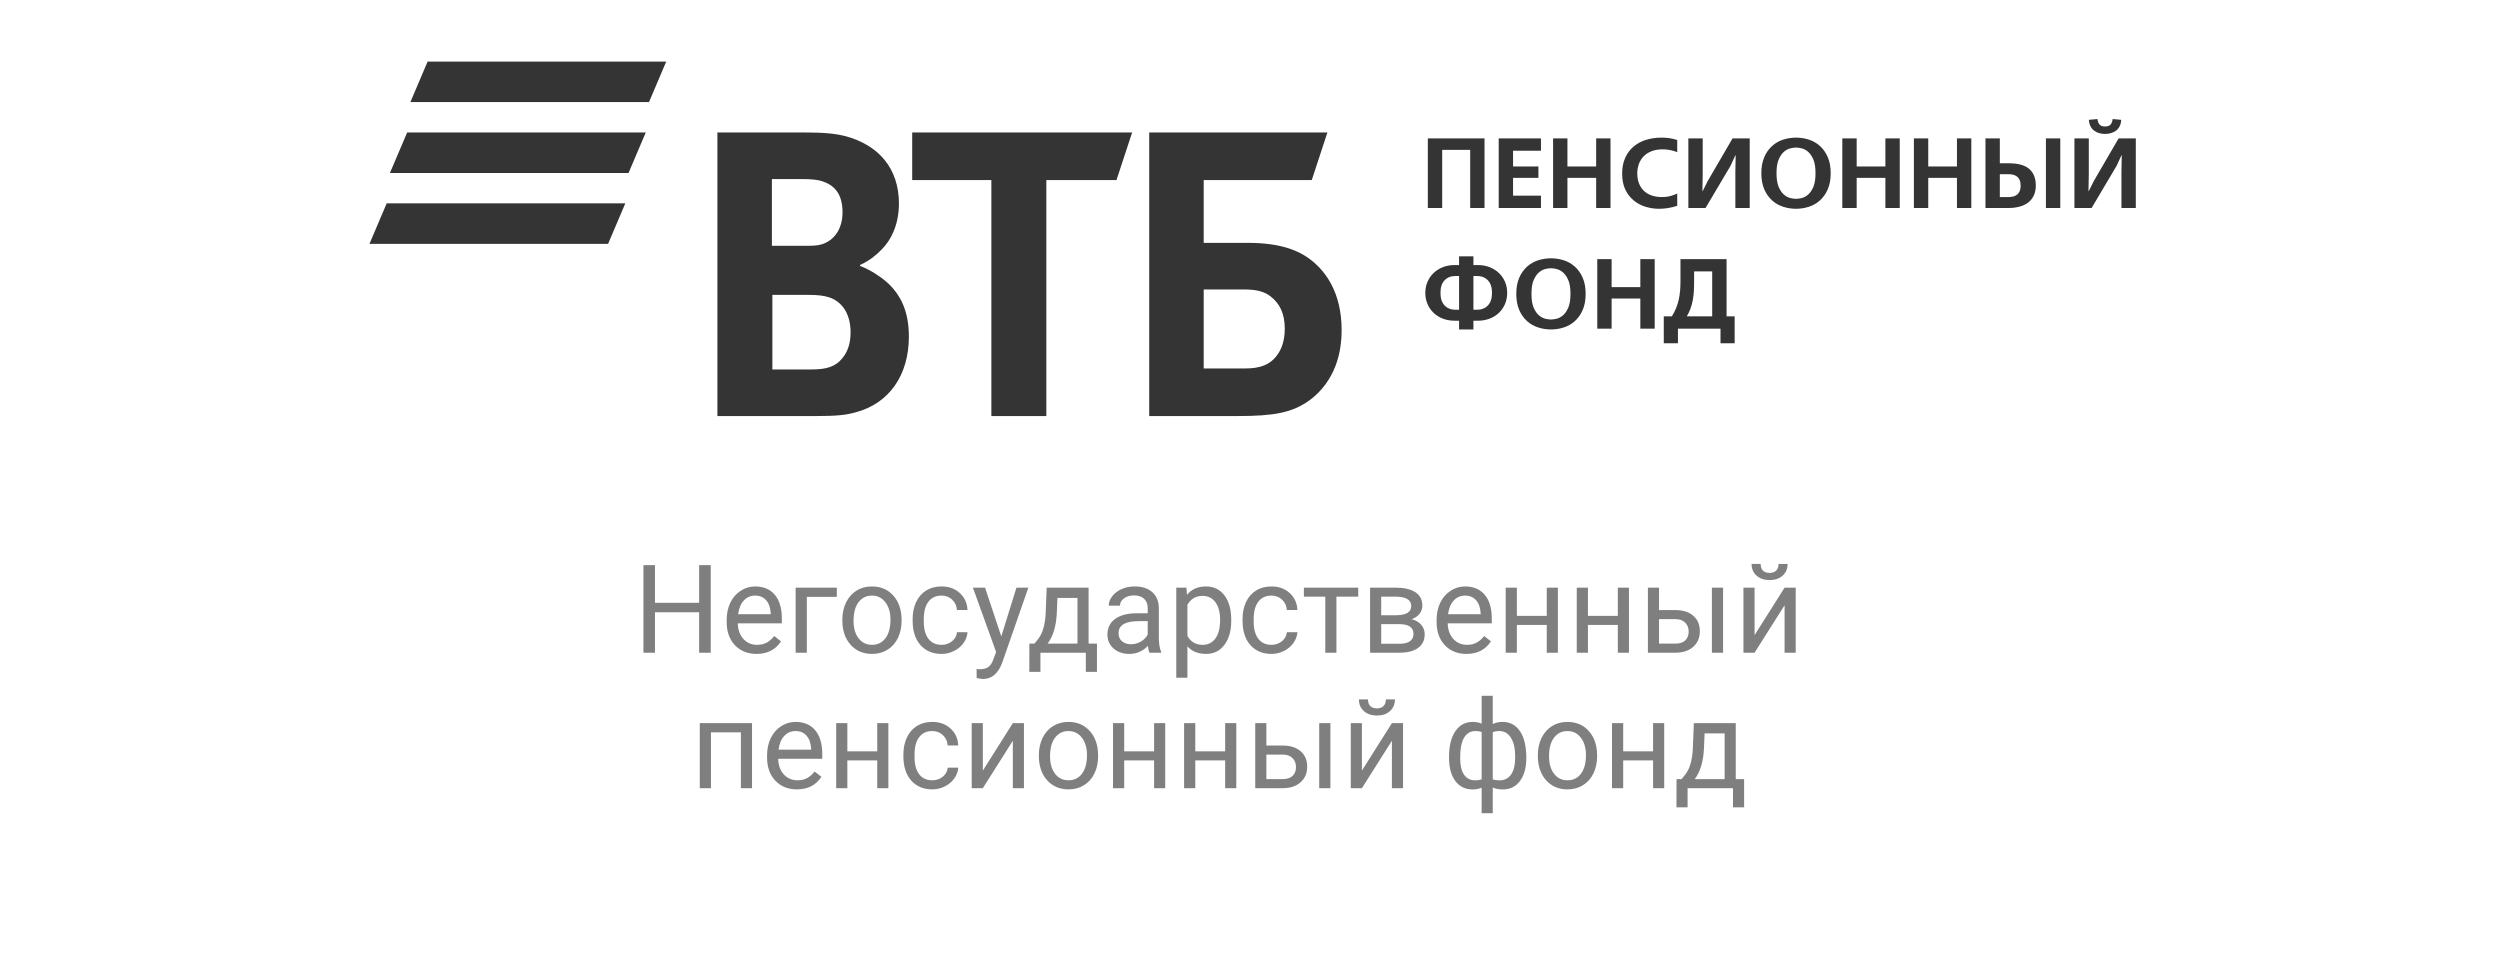
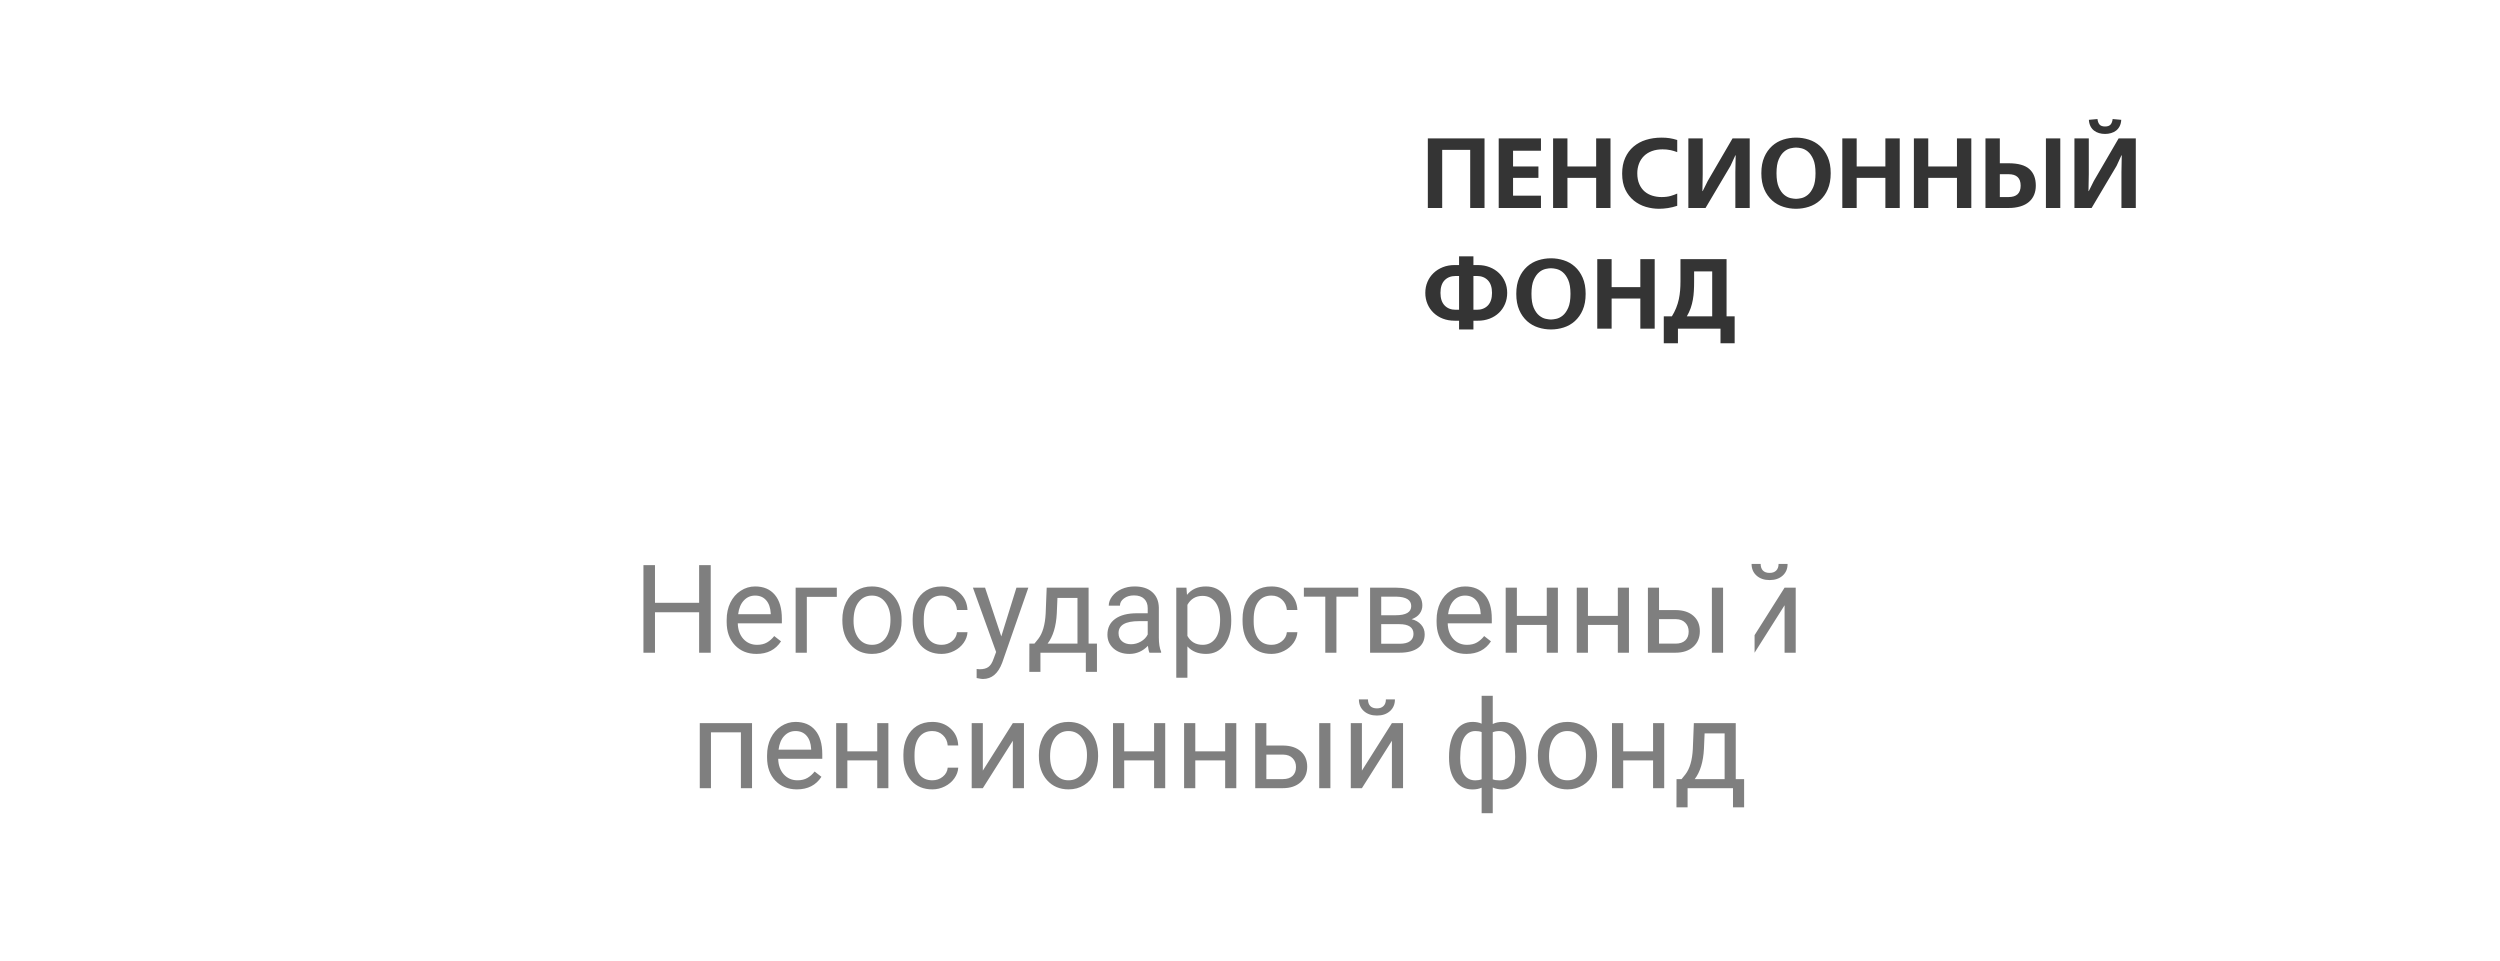
<svg xmlns="http://www.w3.org/2000/svg" width="203" height="78" viewBox="0 0 203 78" fill="none">
  <path fill-rule="evenodd" clip-rule="evenodd" d="M120.544 11.239V16.888H119.38V12.167H117.106V16.888H115.94V11.239H120.544ZM125.126 11.239V12.24H122.86V13.515H124.92V14.443H122.86V15.887H125.126V16.888H121.695V11.239H125.126ZM127.276 11.239V13.515H129.608V11.239H130.773V16.888H129.608V14.443H127.276V16.887H126.111V11.239H127.276ZM134.706 16.953C134.35 16.953 133.994 16.9 133.638 16.796C133.288 16.693 132.962 16.523 132.678 16.295C132.384 16.055 132.147 15.753 131.984 15.412C131.807 15.051 131.718 14.612 131.718 14.096C131.718 13.612 131.8 13.187 131.964 12.821C132.128 12.455 132.353 12.15 132.641 11.905C132.937 11.656 133.282 11.469 133.654 11.357C134.044 11.236 134.465 11.175 134.918 11.175C135.149 11.175 135.364 11.189 135.563 11.219C135.763 11.249 135.972 11.299 136.191 11.368V12.353C136.016 12.287 135.836 12.233 135.654 12.192C135.439 12.146 135.22 12.125 135 12.127C134.678 12.127 134.389 12.175 134.135 12.268C133.88 12.363 133.666 12.495 133.49 12.668C133.315 12.84 133.181 13.045 133.088 13.285C132.992 13.539 132.945 13.809 132.948 14.08C132.948 14.419 133.004 14.71 133.113 14.955C133.222 15.2 133.367 15.399 133.548 15.553C133.729 15.706 133.938 15.819 134.176 15.892C134.414 15.964 134.661 16.001 134.919 16.001C135.215 16.001 135.465 15.969 135.67 15.908C135.875 15.846 136.049 15.783 136.191 15.717V16.711C135.942 16.795 135.687 16.857 135.427 16.897C135.176 16.934 134.935 16.953 134.706 16.953ZM138.26 11.239V14.145L138.235 15.516H138.26L138.67 14.693L140.682 11.239H142.077V16.888H140.911V13.975L140.936 12.611H140.911L140.518 13.466L138.49 16.888H137.094V11.239H138.26ZM145.836 11.175C146.192 11.175 146.539 11.228 146.875 11.336C147.212 11.444 147.511 11.614 147.774 11.849C148.037 12.083 148.248 12.383 148.41 12.749C148.572 13.114 148.653 13.553 148.653 14.064C148.653 14.575 148.572 15.013 148.41 15.38C148.266 15.721 148.049 16.028 147.774 16.279C147.515 16.511 147.208 16.686 146.875 16.791C146.54 16.899 146.19 16.953 145.837 16.953C145.485 16.953 145.134 16.899 144.798 16.791C144.465 16.686 144.159 16.511 143.899 16.279C143.624 16.028 143.407 15.721 143.263 15.38C143.102 15.013 143.021 14.575 143.021 14.064C143.021 13.553 143.102 13.114 143.264 12.749C143.408 12.407 143.625 12.1 143.9 11.849C144.159 11.617 144.465 11.442 144.798 11.336C145.134 11.229 145.484 11.175 145.836 11.175ZM145.836 11.982C145.728 11.982 145.584 12.001 145.405 12.039C145.211 12.084 145.031 12.176 144.88 12.305C144.708 12.445 144.561 12.653 144.437 12.93C144.314 13.207 144.252 13.585 144.252 14.064C144.252 14.543 144.314 14.92 144.437 15.197C144.561 15.475 144.708 15.683 144.88 15.823C145.053 15.964 145.228 16.051 145.405 16.09C145.584 16.127 145.728 16.146 145.836 16.146C145.946 16.146 146.09 16.127 146.268 16.09C146.445 16.051 146.621 15.963 146.793 15.823C146.965 15.683 147.113 15.475 147.236 15.197C147.359 14.92 147.42 14.543 147.42 14.064C147.42 13.585 147.359 13.207 147.236 12.93C147.113 12.653 146.965 12.445 146.793 12.305C146.642 12.176 146.462 12.084 146.268 12.039C146.126 12.005 145.982 11.986 145.836 11.982ZM150.762 11.239V13.515H153.093V11.239H154.259V16.888H153.093V14.443H150.762V16.887H149.596V11.239H150.762ZM156.574 11.239V13.515H158.905V11.239H160.071V16.888H158.905V14.443H156.574V16.887H155.408V11.239H156.574ZM161.22 11.239H162.386V13.257H163.091C163.869 13.257 164.433 13.413 164.783 13.725C165.133 14.037 165.308 14.486 165.308 15.073C165.308 15.346 165.261 15.595 165.168 15.819C165.076 16.042 164.937 16.233 164.754 16.392C164.571 16.55 164.34 16.674 164.06 16.759C163.746 16.85 163.419 16.894 163.091 16.888H161.22V11.239ZM164.077 15.073C164.077 14.454 163.749 14.145 163.091 14.145H162.386V16.001H163.091C163.749 16.001 164.077 15.691 164.077 15.073ZM166.129 11.239H167.295V16.888H166.129V11.239ZM169.61 11.239V14.145L169.585 15.516H169.61L170.02 14.693L172.031 11.239H173.427V16.888H172.261V13.975L172.286 12.611H172.261L171.868 13.466L169.839 16.888H168.444V11.239H169.61ZM170.931 10.876C170.756 10.876 170.592 10.854 170.439 10.807C170.292 10.765 170.154 10.695 170.033 10.602C169.911 10.506 169.813 10.385 169.745 10.247C169.667 10.085 169.624 9.909 169.618 9.73L170.316 9.666C170.337 9.86 170.394 10.009 170.483 10.113C170.574 10.218 170.723 10.271 170.931 10.271C171.139 10.271 171.288 10.218 171.379 10.113C171.469 10.009 171.525 9.86 171.546 9.666L172.245 9.73C172.234 9.929 172.191 10.101 172.117 10.247C172.049 10.385 171.951 10.506 171.83 10.602C171.713 10.693 171.576 10.762 171.42 10.807C171.263 10.854 171.101 10.876 170.931 10.876ZM118.476 26.041H118.116C117.765 26.041 117.445 25.985 117.155 25.872C116.875 25.765 116.62 25.605 116.404 25.399C116.192 25.196 116.024 24.952 115.911 24.682C115.792 24.397 115.732 24.091 115.735 23.782C115.735 23.459 115.794 23.161 115.911 22.886C116.028 22.612 116.193 22.373 116.404 22.172C116.615 21.97 116.865 21.812 117.155 21.696C117.445 21.58 117.766 21.522 118.116 21.522H118.476V20.812H119.642V21.523H120.004C120.354 21.523 120.673 21.581 120.964 21.697C121.254 21.812 121.504 21.97 121.715 22.172C121.926 22.373 122.09 22.611 122.207 22.886C122.325 23.16 122.384 23.459 122.384 23.781C122.384 24.104 122.325 24.404 122.208 24.682C122.09 24.959 121.926 25.198 121.715 25.4C121.504 25.602 121.254 25.759 120.964 25.872C120.657 25.988 120.332 26.046 120.004 26.041H119.642V26.752H118.476V26.041ZM121.152 23.782C121.152 23.335 121.04 22.995 120.816 22.761C120.591 22.527 120.293 22.41 119.922 22.41H119.642V25.153H119.922C120.293 25.153 120.591 25.037 120.816 24.803C121.04 24.568 121.152 24.229 121.152 23.782ZM116.966 23.782C116.966 24.229 117.078 24.569 117.303 24.803C117.527 25.037 117.825 25.153 118.198 25.153H118.476V22.411H118.198C117.825 22.411 117.527 22.526 117.302 22.757C117.078 22.989 116.966 23.33 116.966 23.782ZM125.939 20.973C126.294 20.973 126.64 21.028 126.977 21.135C127.313 21.242 127.613 21.413 127.876 21.648C128.139 21.881 128.351 22.181 128.512 22.547C128.674 22.913 128.754 23.351 128.754 23.862C128.754 24.374 128.674 24.812 128.511 25.178C128.367 25.52 128.15 25.827 127.875 26.078C127.616 26.31 127.309 26.485 126.977 26.59C126.641 26.698 126.291 26.752 125.939 26.752C125.586 26.752 125.236 26.698 124.9 26.59C124.567 26.485 124.261 26.31 124.001 26.078C123.726 25.827 123.509 25.52 123.365 25.178C123.203 24.812 123.122 24.374 123.122 23.862C123.122 23.351 123.203 22.913 123.365 22.547C123.509 22.206 123.726 21.899 124.001 21.648C124.26 21.415 124.567 21.241 124.9 21.135C125.235 21.028 125.585 20.973 125.938 20.974L125.939 20.973ZM125.939 21.781C125.83 21.781 125.685 21.799 125.507 21.837C125.313 21.883 125.133 21.974 124.982 22.103C124.81 22.243 124.662 22.451 124.539 22.729C124.416 23.006 124.355 23.384 124.355 23.862C124.355 24.341 124.416 24.719 124.539 24.997C124.662 25.273 124.81 25.482 124.982 25.622C125.154 25.762 125.33 25.85 125.507 25.888C125.685 25.925 125.829 25.945 125.939 25.945C126.047 25.945 126.191 25.925 126.37 25.888C126.547 25.85 126.722 25.762 126.895 25.622C127.067 25.482 127.214 25.273 127.338 24.997C127.461 24.719 127.523 24.342 127.523 23.862C127.523 23.384 127.461 23.006 127.338 22.729C127.214 22.451 127.067 22.243 126.895 22.103C126.744 21.974 126.564 21.883 126.37 21.837C126.228 21.804 126.084 21.785 125.939 21.781ZM130.864 21.039V23.314H133.195V21.039H134.361V26.687H133.195V24.242H130.864V26.686H129.698V21.039H130.864ZM135.756 25.687C136.026 25.258 136.217 24.785 136.323 24.291C136.372 24.059 136.406 23.825 136.425 23.588C136.445 23.351 136.454 23.104 136.454 22.846V21.039H140.197V25.687H140.854V27.873H139.705V26.687H136.249V27.873H135.099V25.686H135.756V25.687ZM137.562 22.039V22.846C137.562 23.126 137.556 23.388 137.541 23.633C137.529 23.871 137.501 24.108 137.459 24.343C137.418 24.572 137.359 24.796 137.284 25.017C137.201 25.249 137.097 25.473 136.971 25.686H139.031V22.039H137.562Z" fill="#343434" />
-   <path fill-rule="evenodd" clip-rule="evenodd" d="M34.722 5L33.324 8.289H52.699L54.097 5H34.722ZM52.435 10.757H33.06L31.662 14.046H51.037L52.435 10.757ZM31.398 16.513L30 19.802H49.376L50.775 16.513H31.398Z" fill="#343434" />
-   <path fill-rule="evenodd" clip-rule="evenodd" d="M69.837 21.514V21.593C70.684 21.912 71.492 22.47 71.915 22.828C73.224 23.945 73.801 25.418 73.801 27.33C73.801 30.478 72.186 32.747 69.529 33.466C68.721 33.706 67.874 33.783 66.297 33.783H58.252V10.757H65.372C66.835 10.757 67.835 10.836 68.721 11.074C71.3 11.793 72.993 13.625 72.993 16.534C72.993 18.087 72.454 19.402 71.57 20.279C71.185 20.676 70.645 21.154 69.837 21.514ZM62.717 23.945V30H65.797C66.72 30 67.566 29.92 68.183 29.321C68.798 28.724 69.067 27.968 69.067 26.971C69.067 26.214 68.875 25.498 68.49 24.98C67.835 24.142 67.028 23.945 65.642 23.945H62.717ZM62.678 19.959H65.18C65.95 19.959 66.335 19.959 66.72 19.841C67.758 19.522 68.413 18.565 68.413 17.25C68.413 15.697 67.721 15.019 66.72 14.701C66.297 14.58 65.873 14.541 65.027 14.541H62.678V19.96V19.959ZM80.498 33.783V14.62H74.071V10.757H91.929L90.659 14.62H84.963V33.783H80.498ZM93.315 33.783V10.757H107.785L106.516 14.62H97.741V19.72H101.32C104.206 19.72 105.707 20.438 106.747 21.354C107.555 22.072 108.941 23.664 108.941 26.811C108.941 29.92 107.518 31.633 106.324 32.509C104.938 33.506 103.475 33.783 100.512 33.783H93.315ZM97.741 29.92H101.089C102.359 29.92 103.13 29.6 103.668 28.884C103.938 28.526 104.323 27.889 104.323 26.691C104.323 25.498 103.938 24.66 103.167 24.064C102.705 23.703 102.09 23.505 101.051 23.505H97.741V29.92Z" fill="#343434" />
-   <path opacity="0.5" d="M57.711 53H56.769V49.714H53.185V53H52.247V45.891H53.185V48.947H56.769V45.891H57.711V53ZM61.427 53.098C60.711 53.098 60.128 52.863 59.679 52.395C59.23 51.922 59.005 51.293 59.005 50.505V50.339C59.005 49.815 59.104 49.348 59.303 48.938C59.505 48.524 59.785 48.202 60.143 47.971C60.504 47.736 60.895 47.619 61.315 47.619C62.001 47.619 62.535 47.845 62.916 48.298C63.297 48.75 63.487 49.398 63.487 50.241V50.617H59.908C59.921 51.138 60.073 51.56 60.362 51.882C60.655 52.201 61.026 52.36 61.476 52.36C61.795 52.36 62.065 52.295 62.286 52.165C62.508 52.035 62.701 51.862 62.867 51.648L63.419 52.077C62.976 52.758 62.312 53.098 61.427 53.098ZM61.315 48.361C60.95 48.361 60.644 48.495 60.397 48.762C60.149 49.025 59.996 49.397 59.938 49.875H62.584V49.807C62.558 49.348 62.434 48.993 62.213 48.742C61.992 48.488 61.692 48.361 61.315 48.361ZM67.95 48.464H65.514V53H64.606V47.717H67.95V48.464ZM68.399 50.31C68.399 49.792 68.5 49.327 68.702 48.913C68.907 48.5 69.19 48.181 69.552 47.956C69.916 47.731 70.331 47.619 70.797 47.619C71.516 47.619 72.097 47.868 72.54 48.366C72.986 48.864 73.209 49.527 73.209 50.353V50.417C73.209 50.931 73.11 51.394 72.911 51.804C72.716 52.211 72.434 52.528 72.066 52.756C71.702 52.984 71.282 53.098 70.807 53.098C70.091 53.098 69.509 52.849 69.064 52.351C68.621 51.852 68.399 51.193 68.399 50.373V50.31ZM69.308 50.417C69.308 51.003 69.443 51.473 69.713 51.828C69.986 52.183 70.351 52.36 70.807 52.36C71.266 52.36 71.63 52.181 71.9 51.823C72.171 51.462 72.306 50.957 72.306 50.31C72.306 49.73 72.167 49.261 71.891 48.903C71.617 48.542 71.253 48.361 70.797 48.361C70.351 48.361 69.991 48.539 69.718 48.894C69.444 49.248 69.308 49.756 69.308 50.417ZM76.461 52.36C76.783 52.36 77.065 52.263 77.306 52.067C77.546 51.872 77.68 51.628 77.706 51.335H78.561C78.544 51.638 78.44 51.926 78.248 52.199C78.056 52.473 77.799 52.691 77.477 52.853C77.158 53.016 76.819 53.098 76.461 53.098C75.742 53.098 75.169 52.858 74.742 52.38C74.319 51.898 74.107 51.241 74.107 50.407V50.256C74.107 49.742 74.202 49.284 74.391 48.884C74.579 48.483 74.85 48.172 75.201 47.951C75.556 47.73 75.974 47.619 76.456 47.619C77.049 47.619 77.54 47.797 77.931 48.151C78.325 48.506 78.534 48.967 78.561 49.533H77.706C77.68 49.191 77.55 48.911 77.315 48.693C77.084 48.472 76.798 48.361 76.456 48.361C75.997 48.361 75.641 48.527 75.387 48.859C75.136 49.188 75.011 49.665 75.011 50.29V50.461C75.011 51.07 75.136 51.538 75.387 51.867C75.637 52.196 75.995 52.36 76.461 52.36ZM81.305 51.677L82.535 47.717H83.502L81.378 53.815C81.049 54.694 80.527 55.134 79.811 55.134L79.64 55.119L79.303 55.056V54.323L79.547 54.343C79.853 54.343 80.091 54.281 80.26 54.157C80.432 54.033 80.574 53.807 80.685 53.478L80.885 52.941L79 47.717H79.986L81.305 51.677ZM83.995 52.263L84.308 51.877C84.659 51.421 84.859 50.738 84.908 49.826L84.991 47.717H88.394V52.263H89.073V54.553H88.17V53H84.483V54.553H83.58L83.585 52.263H83.995ZM85.064 52.263H87.491V48.552H85.865L85.811 49.812C85.756 50.863 85.507 51.68 85.064 52.263ZM93.336 53C93.284 52.896 93.242 52.71 93.209 52.443C92.789 52.88 92.288 53.098 91.705 53.098C91.184 53.098 90.756 52.951 90.421 52.658C90.089 52.362 89.923 51.988 89.923 51.535C89.923 50.985 90.131 50.559 90.548 50.256C90.968 49.95 91.557 49.797 92.315 49.797H93.194V49.382C93.194 49.066 93.1 48.815 92.911 48.63C92.722 48.441 92.444 48.347 92.076 48.347C91.754 48.347 91.484 48.428 91.266 48.591C91.047 48.754 90.939 48.95 90.939 49.182H90.03C90.03 48.918 90.123 48.664 90.309 48.42C90.497 48.172 90.751 47.977 91.07 47.834C91.393 47.691 91.746 47.619 92.13 47.619C92.739 47.619 93.216 47.772 93.561 48.078C93.906 48.381 94.085 48.799 94.098 49.333V51.765C94.098 52.25 94.159 52.635 94.283 52.922V53H93.336ZM91.837 52.312C92.12 52.312 92.389 52.238 92.643 52.092C92.897 51.945 93.08 51.755 93.194 51.52V50.437H92.486C91.38 50.437 90.826 50.76 90.826 51.408C90.826 51.691 90.921 51.913 91.109 52.072C91.298 52.232 91.541 52.312 91.837 52.312ZM99.977 50.417C99.977 51.221 99.793 51.869 99.425 52.36C99.057 52.852 98.559 53.098 97.931 53.098C97.289 53.098 96.785 52.894 96.417 52.487V55.031H95.514V47.717H96.339L96.383 48.303C96.751 47.847 97.262 47.619 97.916 47.619C98.551 47.619 99.052 47.858 99.42 48.337C99.791 48.815 99.977 49.481 99.977 50.334V50.417ZM99.073 50.315C99.073 49.719 98.946 49.248 98.692 48.903C98.439 48.558 98.09 48.386 97.647 48.386C97.101 48.386 96.69 48.628 96.417 49.113V51.638C96.687 52.12 97.101 52.36 97.657 52.36C98.09 52.36 98.434 52.19 98.688 51.848C98.945 51.503 99.073 50.992 99.073 50.315ZM103.248 52.36C103.57 52.36 103.852 52.263 104.093 52.067C104.334 51.872 104.467 51.628 104.493 51.335H105.348C105.331 51.638 105.227 51.926 105.035 52.199C104.843 52.473 104.586 52.691 104.264 52.853C103.945 53.016 103.606 53.098 103.248 53.098C102.529 53.098 101.956 52.858 101.529 52.38C101.106 51.898 100.895 51.241 100.895 50.407V50.256C100.895 49.742 100.989 49.284 101.178 48.884C101.367 48.483 101.637 48.172 101.988 47.951C102.343 47.73 102.761 47.619 103.243 47.619C103.836 47.619 104.327 47.797 104.718 48.151C105.112 48.506 105.322 48.967 105.348 49.533H104.493C104.467 49.191 104.337 48.911 104.103 48.693C103.871 48.472 103.585 48.361 103.243 48.361C102.784 48.361 102.428 48.527 102.174 48.859C101.923 49.188 101.798 49.665 101.798 50.29V50.461C101.798 51.07 101.923 51.538 102.174 51.867C102.424 52.196 102.783 52.36 103.248 52.36ZM110.289 48.449H108.517V53H107.613V48.449H105.875V47.717H110.289V48.449ZM111.251 53V47.717H113.312C114.015 47.717 114.553 47.84 114.928 48.088C115.305 48.332 115.494 48.692 115.494 49.167C115.494 49.411 115.421 49.633 115.274 49.831C115.128 50.026 114.911 50.176 114.625 50.28C114.944 50.355 115.2 50.502 115.392 50.72C115.587 50.938 115.685 51.198 115.685 51.501C115.685 51.986 115.506 52.357 115.147 52.614C114.793 52.871 114.29 53 113.639 53H111.251ZM112.154 50.681V52.273H113.648C114.026 52.273 114.308 52.203 114.493 52.062C114.682 51.922 114.776 51.726 114.776 51.472C114.776 50.944 114.389 50.681 113.614 50.681H112.154ZM112.154 49.958H113.321C114.168 49.958 114.591 49.711 114.591 49.216C114.591 48.721 114.19 48.465 113.39 48.449H112.154V49.958ZM119.073 53.098C118.357 53.098 117.774 52.863 117.325 52.395C116.876 51.922 116.651 51.293 116.651 50.505V50.339C116.651 49.815 116.751 49.348 116.949 48.938C117.151 48.524 117.431 48.202 117.789 47.971C118.15 47.736 118.541 47.619 118.961 47.619C119.648 47.619 120.182 47.845 120.562 48.298C120.943 48.75 121.134 49.398 121.134 50.241V50.617H117.555C117.568 51.138 117.719 51.56 118.009 51.882C118.302 52.201 118.673 52.36 119.122 52.36C119.441 52.36 119.711 52.295 119.933 52.165C120.154 52.035 120.348 51.862 120.514 51.648L121.065 52.077C120.623 52.758 119.959 53.098 119.073 53.098ZM118.961 48.361C118.596 48.361 118.29 48.495 118.043 48.762C117.796 49.025 117.643 49.397 117.584 49.875H120.23V49.807C120.204 49.348 120.081 48.993 119.859 48.742C119.638 48.488 119.339 48.361 118.961 48.361ZM126.5 53H125.597V50.744H123.17V53H122.262V47.717H123.17V50.007H125.597V47.717H126.5V53ZM132.271 53H131.368V50.744H128.941V53H128.033V47.717H128.941V50.007H131.368V47.717H132.271V53ZM134.713 49.538H136.085C136.684 49.545 137.158 49.701 137.506 50.007C137.854 50.313 138.028 50.728 138.028 51.252C138.028 51.779 137.849 52.203 137.491 52.522C137.133 52.84 136.651 53 136.046 53H133.81V47.717H134.713V49.538ZM139.913 53H139.005V47.717H139.913V53ZM134.713 50.275V52.263H136.056C136.394 52.263 136.656 52.176 136.842 52.004C137.027 51.828 137.12 51.589 137.12 51.286C137.12 50.993 137.029 50.754 136.847 50.568C136.668 50.38 136.415 50.282 136.09 50.275H134.713ZM144.908 47.717H145.812V53H144.908V49.148L142.472 53H141.568V47.717H142.472V51.574L144.908 47.717ZM145.152 45.793C145.152 46.187 145.017 46.504 144.747 46.745C144.48 46.983 144.129 47.102 143.692 47.102C143.256 47.102 142.903 46.981 142.633 46.74C142.363 46.499 142.228 46.184 142.228 45.793H142.965C142.965 46.021 143.027 46.2 143.15 46.33C143.274 46.457 143.455 46.52 143.692 46.52C143.92 46.52 144.098 46.457 144.225 46.33C144.355 46.203 144.42 46.024 144.42 45.793H145.152ZM61.065 64H60.162V59.464H57.73V64H56.822V58.717H61.065V64ZM64.708 64.098C63.992 64.098 63.409 63.863 62.96 63.395C62.511 62.922 62.286 62.293 62.286 61.505V61.339C62.286 60.815 62.385 60.348 62.584 59.938C62.786 59.524 63.066 59.202 63.424 58.971C63.785 58.736 64.176 58.619 64.596 58.619C65.283 58.619 65.816 58.845 66.197 59.298C66.578 59.75 66.769 60.398 66.769 61.241V61.617H63.19C63.203 62.138 63.354 62.56 63.644 62.882C63.937 63.201 64.308 63.36 64.757 63.36C65.076 63.36 65.346 63.295 65.567 63.165C65.789 63.035 65.982 62.862 66.148 62.648L66.7 63.077C66.257 63.758 65.593 64.098 64.708 64.098ZM64.596 59.361C64.231 59.361 63.925 59.495 63.678 59.762C63.43 60.025 63.277 60.397 63.219 60.875H65.865V60.807C65.839 60.348 65.716 59.993 65.494 59.742C65.273 59.488 64.973 59.361 64.596 59.361ZM72.135 64H71.231V61.744H68.805V64H67.897V58.717H68.805V61.007H71.231V58.717H72.135V64ZM75.709 63.36C76.031 63.36 76.313 63.263 76.554 63.067C76.795 62.872 76.928 62.628 76.954 62.335H77.809C77.792 62.638 77.688 62.926 77.496 63.199C77.304 63.473 77.047 63.691 76.725 63.853C76.406 64.016 76.067 64.098 75.709 64.098C74.99 64.098 74.417 63.858 73.99 63.38C73.567 62.898 73.356 62.241 73.356 61.407V61.256C73.356 60.742 73.45 60.284 73.639 59.884C73.828 59.483 74.098 59.172 74.449 58.951C74.804 58.73 75.222 58.619 75.704 58.619C76.296 58.619 76.788 58.797 77.179 59.151C77.573 59.506 77.783 59.967 77.809 60.533H76.954C76.928 60.191 76.798 59.911 76.564 59.693C76.332 59.472 76.046 59.361 75.704 59.361C75.245 59.361 74.889 59.527 74.635 59.859C74.384 60.188 74.259 60.665 74.259 61.29V61.461C74.259 62.07 74.384 62.538 74.635 62.867C74.885 63.196 75.243 63.36 75.709 63.36ZM82.242 58.717H83.145V64H82.242V60.148L79.806 64H78.902V58.717H79.806V62.574L82.242 58.717ZM84.356 61.31C84.356 60.792 84.457 60.327 84.659 59.913C84.864 59.5 85.147 59.181 85.509 58.956C85.873 58.731 86.288 58.619 86.754 58.619C87.473 58.619 88.054 58.868 88.497 59.366C88.943 59.864 89.166 60.527 89.166 61.353V61.417C89.166 61.931 89.067 62.394 88.868 62.804C88.673 63.211 88.391 63.528 88.023 63.756C87.659 63.984 87.239 64.098 86.764 64.098C86.047 64.098 85.466 63.849 85.02 63.351C84.578 62.852 84.356 62.193 84.356 61.373V61.31ZM85.265 61.417C85.265 62.003 85.4 62.473 85.67 62.828C85.943 63.183 86.308 63.36 86.764 63.36C87.223 63.36 87.587 63.181 87.857 62.823C88.128 62.462 88.263 61.957 88.263 61.31C88.263 60.73 88.124 60.261 87.848 59.903C87.574 59.542 87.21 59.361 86.754 59.361C86.308 59.361 85.948 59.539 85.675 59.894C85.401 60.248 85.265 60.756 85.265 61.417ZM94.615 64H93.712V61.744H91.285V64H90.377V58.717H91.285V61.007H93.712V58.717H94.615V64ZM100.387 64H99.483V61.744H97.057V64H96.148V58.717H97.057V61.007H99.483V58.717H100.387V64ZM102.828 60.538H104.2C104.799 60.545 105.273 60.701 105.621 61.007C105.969 61.313 106.144 61.728 106.144 62.252C106.144 62.779 105.965 63.203 105.606 63.522C105.248 63.84 104.767 64 104.161 64H101.925V58.717H102.828V60.538ZM108.028 64H107.12V58.717H108.028V64ZM102.828 61.275V63.263H104.171C104.509 63.263 104.771 63.176 104.957 63.004C105.143 62.828 105.235 62.589 105.235 62.286C105.235 61.993 105.144 61.754 104.962 61.568C104.783 61.38 104.531 61.282 104.205 61.275H102.828ZM113.023 58.717H113.927V64H113.023V60.148L110.587 64H109.684V58.717H110.587V62.574L113.023 58.717ZM113.268 56.793C113.268 57.187 113.132 57.504 112.862 57.745C112.595 57.983 112.244 58.102 111.808 58.102C111.371 58.102 111.018 57.981 110.748 57.74C110.478 57.499 110.343 57.184 110.343 56.793H111.08C111.08 57.021 111.142 57.2 111.266 57.33C111.389 57.457 111.57 57.52 111.808 57.52C112.035 57.52 112.213 57.457 112.34 57.33C112.47 57.203 112.535 57.024 112.535 56.793H113.268ZM117.662 61.456C117.662 60.574 117.833 59.88 118.175 59.376C118.517 58.871 118.985 58.619 119.581 58.619C119.858 58.619 120.1 58.666 120.309 58.761V56.5H121.212V58.79C121.44 58.676 121.707 58.619 122.013 58.619C122.612 58.619 123.082 58.871 123.424 59.376C123.766 59.88 123.937 60.608 123.937 61.559C123.937 62.337 123.766 62.955 123.424 63.414C123.085 63.873 122.618 64.103 122.022 64.103C121.707 64.103 121.437 64.05 121.212 63.946V66.031H120.309V63.961C120.094 64.055 119.848 64.103 119.571 64.103C118.979 64.103 118.512 63.873 118.17 63.414C117.831 62.955 117.662 62.327 117.662 61.529V61.456ZM123.033 61.456C123.033 60.792 122.919 60.278 122.691 59.913C122.464 59.545 122.149 59.361 121.749 59.361C121.544 59.361 121.365 59.394 121.212 59.459V63.282C121.358 63.338 121.541 63.365 121.759 63.365C122.162 63.365 122.475 63.209 122.696 62.897C122.921 62.584 123.033 62.104 123.033 61.456ZM118.565 61.559C118.565 62.151 118.671 62.6 118.883 62.906C119.094 63.212 119.399 63.365 119.796 63.365C119.985 63.365 120.156 63.336 120.309 63.277V59.444C120.172 59.389 120.004 59.361 119.806 59.361C119.409 59.361 119.103 59.539 118.888 59.894C118.673 60.248 118.565 60.803 118.565 61.559ZM124.874 61.31C124.874 60.792 124.975 60.327 125.177 59.913C125.382 59.5 125.665 59.181 126.026 58.956C126.391 58.731 126.806 58.619 127.271 58.619C127.991 58.619 128.572 58.868 129.015 59.366C129.461 59.864 129.684 60.527 129.684 61.353V61.417C129.684 61.931 129.584 62.394 129.386 62.804C129.19 63.211 128.909 63.528 128.541 63.756C128.176 63.984 127.757 64.098 127.281 64.098C126.565 64.098 125.984 63.849 125.538 63.351C125.095 62.852 124.874 62.193 124.874 61.373V61.31ZM125.782 61.417C125.782 62.003 125.917 62.473 126.188 62.828C126.461 63.183 126.826 63.36 127.281 63.36C127.74 63.36 128.105 63.181 128.375 62.823C128.645 62.462 128.78 61.957 128.78 61.31C128.78 60.73 128.642 60.261 128.365 59.903C128.092 59.542 127.727 59.361 127.271 59.361C126.826 59.361 126.466 59.539 126.192 59.894C125.919 60.248 125.782 60.756 125.782 61.417ZM135.133 64H134.229V61.744H131.803V64H130.895V58.717H131.803V61.007H134.229V58.717H135.133V64ZM136.544 63.263L136.856 62.877C137.208 62.421 137.408 61.738 137.457 60.826L137.54 58.717H140.943V63.263H141.622V65.553H140.719V64H137.032V65.553H136.129L136.134 63.263H136.544ZM137.613 63.263H140.04V59.552H138.414L138.36 60.812C138.305 61.863 138.056 62.68 137.613 63.263Z" fill="black" />
+   <path opacity="0.5" d="M57.711 53H56.769V49.714H53.185V53H52.247V45.891H53.185V48.947H56.769V45.891H57.711V53ZM61.427 53.098C60.711 53.098 60.128 52.863 59.679 52.395C59.23 51.922 59.005 51.293 59.005 50.505V50.339C59.005 49.815 59.104 49.348 59.303 48.938C59.505 48.524 59.785 48.202 60.143 47.971C60.504 47.736 60.895 47.619 61.315 47.619C62.001 47.619 62.535 47.845 62.916 48.298C63.297 48.75 63.487 49.398 63.487 50.241V50.617H59.908C59.921 51.138 60.073 51.56 60.362 51.882C60.655 52.201 61.026 52.36 61.476 52.36C61.795 52.36 62.065 52.295 62.286 52.165C62.508 52.035 62.701 51.862 62.867 51.648L63.419 52.077C62.976 52.758 62.312 53.098 61.427 53.098ZM61.315 48.361C60.95 48.361 60.644 48.495 60.397 48.762C60.149 49.025 59.996 49.397 59.938 49.875H62.584V49.807C62.558 49.348 62.434 48.993 62.213 48.742C61.992 48.488 61.692 48.361 61.315 48.361ZM67.95 48.464H65.514V53H64.606V47.717H67.95V48.464ZM68.399 50.31C68.399 49.792 68.5 49.327 68.702 48.913C68.907 48.5 69.19 48.181 69.552 47.956C69.916 47.731 70.331 47.619 70.797 47.619C71.516 47.619 72.097 47.868 72.54 48.366C72.986 48.864 73.209 49.527 73.209 50.353V50.417C73.209 50.931 73.11 51.394 72.911 51.804C72.716 52.211 72.434 52.528 72.066 52.756C71.702 52.984 71.282 53.098 70.807 53.098C70.091 53.098 69.509 52.849 69.064 52.351C68.621 51.852 68.399 51.193 68.399 50.373V50.31ZM69.308 50.417C69.308 51.003 69.443 51.473 69.713 51.828C69.986 52.183 70.351 52.36 70.807 52.36C71.266 52.36 71.63 52.181 71.9 51.823C72.171 51.462 72.306 50.957 72.306 50.31C72.306 49.73 72.167 49.261 71.891 48.903C71.617 48.542 71.253 48.361 70.797 48.361C70.351 48.361 69.991 48.539 69.718 48.894C69.444 49.248 69.308 49.756 69.308 50.417ZM76.461 52.36C76.783 52.36 77.065 52.263 77.306 52.067C77.546 51.872 77.68 51.628 77.706 51.335H78.561C78.544 51.638 78.44 51.926 78.248 52.199C78.056 52.473 77.799 52.691 77.477 52.853C77.158 53.016 76.819 53.098 76.461 53.098C75.742 53.098 75.169 52.858 74.742 52.38C74.319 51.898 74.107 51.241 74.107 50.407V50.256C74.107 49.742 74.202 49.284 74.391 48.884C74.579 48.483 74.85 48.172 75.201 47.951C75.556 47.73 75.974 47.619 76.456 47.619C77.049 47.619 77.54 47.797 77.931 48.151C78.325 48.506 78.534 48.967 78.561 49.533H77.706C77.68 49.191 77.55 48.911 77.315 48.693C77.084 48.472 76.798 48.361 76.456 48.361C75.997 48.361 75.641 48.527 75.387 48.859C75.136 49.188 75.011 49.665 75.011 50.29V50.461C75.011 51.07 75.136 51.538 75.387 51.867C75.637 52.196 75.995 52.36 76.461 52.36ZM81.305 51.677L82.535 47.717H83.502L81.378 53.815C81.049 54.694 80.527 55.134 79.811 55.134L79.64 55.119L79.303 55.056V54.323L79.547 54.343C79.853 54.343 80.091 54.281 80.26 54.157C80.432 54.033 80.574 53.807 80.685 53.478L80.885 52.941L79 47.717H79.986L81.305 51.677ZM83.995 52.263L84.308 51.877C84.659 51.421 84.859 50.738 84.908 49.826L84.991 47.717H88.394V52.263H89.073V54.553H88.17V53H84.483V54.553H83.58L83.585 52.263H83.995ZM85.064 52.263H87.491V48.552H85.865L85.811 49.812C85.756 50.863 85.507 51.68 85.064 52.263ZM93.336 53C93.284 52.896 93.242 52.71 93.209 52.443C92.789 52.88 92.288 53.098 91.705 53.098C91.184 53.098 90.756 52.951 90.421 52.658C90.089 52.362 89.923 51.988 89.923 51.535C89.923 50.985 90.131 50.559 90.548 50.256C90.968 49.95 91.557 49.797 92.315 49.797H93.194V49.382C93.194 49.066 93.1 48.815 92.911 48.63C92.722 48.441 92.444 48.347 92.076 48.347C91.754 48.347 91.484 48.428 91.266 48.591C91.047 48.754 90.939 48.95 90.939 49.182H90.03C90.03 48.918 90.123 48.664 90.309 48.42C90.497 48.172 90.751 47.977 91.07 47.834C91.393 47.691 91.746 47.619 92.13 47.619C92.739 47.619 93.216 47.772 93.561 48.078C93.906 48.381 94.085 48.799 94.098 49.333V51.765C94.098 52.25 94.159 52.635 94.283 52.922V53H93.336ZM91.837 52.312C92.12 52.312 92.389 52.238 92.643 52.092C92.897 51.945 93.08 51.755 93.194 51.52V50.437H92.486C91.38 50.437 90.826 50.76 90.826 51.408C90.826 51.691 90.921 51.913 91.109 52.072C91.298 52.232 91.541 52.312 91.837 52.312ZM99.977 50.417C99.977 51.221 99.793 51.869 99.425 52.36C99.057 52.852 98.559 53.098 97.931 53.098C97.289 53.098 96.785 52.894 96.417 52.487V55.031H95.514V47.717H96.339L96.383 48.303C96.751 47.847 97.262 47.619 97.916 47.619C98.551 47.619 99.052 47.858 99.42 48.337C99.791 48.815 99.977 49.481 99.977 50.334V50.417ZM99.073 50.315C99.073 49.719 98.946 49.248 98.692 48.903C98.439 48.558 98.09 48.386 97.647 48.386C97.101 48.386 96.69 48.628 96.417 49.113V51.638C96.687 52.12 97.101 52.36 97.657 52.36C98.09 52.36 98.434 52.19 98.688 51.848C98.945 51.503 99.073 50.992 99.073 50.315ZM103.248 52.36C103.57 52.36 103.852 52.263 104.093 52.067C104.334 51.872 104.467 51.628 104.493 51.335H105.348C105.331 51.638 105.227 51.926 105.035 52.199C104.843 52.473 104.586 52.691 104.264 52.853C103.945 53.016 103.606 53.098 103.248 53.098C102.529 53.098 101.956 52.858 101.529 52.38C101.106 51.898 100.895 51.241 100.895 50.407V50.256C100.895 49.742 100.989 49.284 101.178 48.884C101.367 48.483 101.637 48.172 101.988 47.951C102.343 47.73 102.761 47.619 103.243 47.619C103.836 47.619 104.327 47.797 104.718 48.151C105.112 48.506 105.322 48.967 105.348 49.533H104.493C104.467 49.191 104.337 48.911 104.103 48.693C103.871 48.472 103.585 48.361 103.243 48.361C102.784 48.361 102.428 48.527 102.174 48.859C101.923 49.188 101.798 49.665 101.798 50.29V50.461C101.798 51.07 101.923 51.538 102.174 51.867C102.424 52.196 102.783 52.36 103.248 52.36ZM110.289 48.449H108.517V53H107.613V48.449H105.875V47.717H110.289V48.449ZM111.251 53V47.717H113.312C114.015 47.717 114.553 47.84 114.928 48.088C115.305 48.332 115.494 48.692 115.494 49.167C115.494 49.411 115.421 49.633 115.274 49.831C115.128 50.026 114.911 50.176 114.625 50.28C114.944 50.355 115.2 50.502 115.392 50.72C115.587 50.938 115.685 51.198 115.685 51.501C115.685 51.986 115.506 52.357 115.147 52.614C114.793 52.871 114.29 53 113.639 53H111.251ZM112.154 50.681V52.273H113.648C114.026 52.273 114.308 52.203 114.493 52.062C114.682 51.922 114.776 51.726 114.776 51.472C114.776 50.944 114.389 50.681 113.614 50.681H112.154ZM112.154 49.958H113.321C114.168 49.958 114.591 49.711 114.591 49.216C114.591 48.721 114.19 48.465 113.39 48.449H112.154V49.958ZM119.073 53.098C118.357 53.098 117.774 52.863 117.325 52.395C116.876 51.922 116.651 51.293 116.651 50.505V50.339C116.651 49.815 116.751 49.348 116.949 48.938C117.151 48.524 117.431 48.202 117.789 47.971C118.15 47.736 118.541 47.619 118.961 47.619C119.648 47.619 120.182 47.845 120.562 48.298C120.943 48.75 121.134 49.398 121.134 50.241V50.617H117.555C117.568 51.138 117.719 51.56 118.009 51.882C118.302 52.201 118.673 52.36 119.122 52.36C119.441 52.36 119.711 52.295 119.933 52.165C120.154 52.035 120.348 51.862 120.514 51.648L121.065 52.077C120.623 52.758 119.959 53.098 119.073 53.098ZM118.961 48.361C118.596 48.361 118.29 48.495 118.043 48.762C117.796 49.025 117.643 49.397 117.584 49.875H120.23V49.807C120.204 49.348 120.081 48.993 119.859 48.742C119.638 48.488 119.339 48.361 118.961 48.361ZM126.5 53H125.597V50.744H123.17V53H122.262V47.717H123.17V50.007H125.597V47.717H126.5V53ZM132.271 53H131.368V50.744H128.941V53H128.033V47.717H128.941V50.007H131.368V47.717H132.271V53ZM134.713 49.538H136.085C136.684 49.545 137.158 49.701 137.506 50.007C137.854 50.313 138.028 50.728 138.028 51.252C138.028 51.779 137.849 52.203 137.491 52.522C137.133 52.84 136.651 53 136.046 53H133.81V47.717H134.713V49.538ZM139.913 53H139.005V47.717H139.913V53ZM134.713 50.275V52.263H136.056C136.394 52.263 136.656 52.176 136.842 52.004C137.027 51.828 137.12 51.589 137.12 51.286C137.12 50.993 137.029 50.754 136.847 50.568C136.668 50.38 136.415 50.282 136.09 50.275H134.713ZM144.908 47.717H145.812V53H144.908V49.148L142.472 53V47.717H142.472V51.574L144.908 47.717ZM145.152 45.793C145.152 46.187 145.017 46.504 144.747 46.745C144.48 46.983 144.129 47.102 143.692 47.102C143.256 47.102 142.903 46.981 142.633 46.74C142.363 46.499 142.228 46.184 142.228 45.793H142.965C142.965 46.021 143.027 46.2 143.15 46.33C143.274 46.457 143.455 46.52 143.692 46.52C143.92 46.52 144.098 46.457 144.225 46.33C144.355 46.203 144.42 46.024 144.42 45.793H145.152ZM61.065 64H60.162V59.464H57.73V64H56.822V58.717H61.065V64ZM64.708 64.098C63.992 64.098 63.409 63.863 62.96 63.395C62.511 62.922 62.286 62.293 62.286 61.505V61.339C62.286 60.815 62.385 60.348 62.584 59.938C62.786 59.524 63.066 59.202 63.424 58.971C63.785 58.736 64.176 58.619 64.596 58.619C65.283 58.619 65.816 58.845 66.197 59.298C66.578 59.75 66.769 60.398 66.769 61.241V61.617H63.19C63.203 62.138 63.354 62.56 63.644 62.882C63.937 63.201 64.308 63.36 64.757 63.36C65.076 63.36 65.346 63.295 65.567 63.165C65.789 63.035 65.982 62.862 66.148 62.648L66.7 63.077C66.257 63.758 65.593 64.098 64.708 64.098ZM64.596 59.361C64.231 59.361 63.925 59.495 63.678 59.762C63.43 60.025 63.277 60.397 63.219 60.875H65.865V60.807C65.839 60.348 65.716 59.993 65.494 59.742C65.273 59.488 64.973 59.361 64.596 59.361ZM72.135 64H71.231V61.744H68.805V64H67.897V58.717H68.805V61.007H71.231V58.717H72.135V64ZM75.709 63.36C76.031 63.36 76.313 63.263 76.554 63.067C76.795 62.872 76.928 62.628 76.954 62.335H77.809C77.792 62.638 77.688 62.926 77.496 63.199C77.304 63.473 77.047 63.691 76.725 63.853C76.406 64.016 76.067 64.098 75.709 64.098C74.99 64.098 74.417 63.858 73.99 63.38C73.567 62.898 73.356 62.241 73.356 61.407V61.256C73.356 60.742 73.45 60.284 73.639 59.884C73.828 59.483 74.098 59.172 74.449 58.951C74.804 58.73 75.222 58.619 75.704 58.619C76.296 58.619 76.788 58.797 77.179 59.151C77.573 59.506 77.783 59.967 77.809 60.533H76.954C76.928 60.191 76.798 59.911 76.564 59.693C76.332 59.472 76.046 59.361 75.704 59.361C75.245 59.361 74.889 59.527 74.635 59.859C74.384 60.188 74.259 60.665 74.259 61.29V61.461C74.259 62.07 74.384 62.538 74.635 62.867C74.885 63.196 75.243 63.36 75.709 63.36ZM82.242 58.717H83.145V64H82.242V60.148L79.806 64H78.902V58.717H79.806V62.574L82.242 58.717ZM84.356 61.31C84.356 60.792 84.457 60.327 84.659 59.913C84.864 59.5 85.147 59.181 85.509 58.956C85.873 58.731 86.288 58.619 86.754 58.619C87.473 58.619 88.054 58.868 88.497 59.366C88.943 59.864 89.166 60.527 89.166 61.353V61.417C89.166 61.931 89.067 62.394 88.868 62.804C88.673 63.211 88.391 63.528 88.023 63.756C87.659 63.984 87.239 64.098 86.764 64.098C86.047 64.098 85.466 63.849 85.02 63.351C84.578 62.852 84.356 62.193 84.356 61.373V61.31ZM85.265 61.417C85.265 62.003 85.4 62.473 85.67 62.828C85.943 63.183 86.308 63.36 86.764 63.36C87.223 63.36 87.587 63.181 87.857 62.823C88.128 62.462 88.263 61.957 88.263 61.31C88.263 60.73 88.124 60.261 87.848 59.903C87.574 59.542 87.21 59.361 86.754 59.361C86.308 59.361 85.948 59.539 85.675 59.894C85.401 60.248 85.265 60.756 85.265 61.417ZM94.615 64H93.712V61.744H91.285V64H90.377V58.717H91.285V61.007H93.712V58.717H94.615V64ZM100.387 64H99.483V61.744H97.057V64H96.148V58.717H97.057V61.007H99.483V58.717H100.387V64ZM102.828 60.538H104.2C104.799 60.545 105.273 60.701 105.621 61.007C105.969 61.313 106.144 61.728 106.144 62.252C106.144 62.779 105.965 63.203 105.606 63.522C105.248 63.84 104.767 64 104.161 64H101.925V58.717H102.828V60.538ZM108.028 64H107.12V58.717H108.028V64ZM102.828 61.275V63.263H104.171C104.509 63.263 104.771 63.176 104.957 63.004C105.143 62.828 105.235 62.589 105.235 62.286C105.235 61.993 105.144 61.754 104.962 61.568C104.783 61.38 104.531 61.282 104.205 61.275H102.828ZM113.023 58.717H113.927V64H113.023V60.148L110.587 64H109.684V58.717H110.587V62.574L113.023 58.717ZM113.268 56.793C113.268 57.187 113.132 57.504 112.862 57.745C112.595 57.983 112.244 58.102 111.808 58.102C111.371 58.102 111.018 57.981 110.748 57.74C110.478 57.499 110.343 57.184 110.343 56.793H111.08C111.08 57.021 111.142 57.2 111.266 57.33C111.389 57.457 111.57 57.52 111.808 57.52C112.035 57.52 112.213 57.457 112.34 57.33C112.47 57.203 112.535 57.024 112.535 56.793H113.268ZM117.662 61.456C117.662 60.574 117.833 59.88 118.175 59.376C118.517 58.871 118.985 58.619 119.581 58.619C119.858 58.619 120.1 58.666 120.309 58.761V56.5H121.212V58.79C121.44 58.676 121.707 58.619 122.013 58.619C122.612 58.619 123.082 58.871 123.424 59.376C123.766 59.88 123.937 60.608 123.937 61.559C123.937 62.337 123.766 62.955 123.424 63.414C123.085 63.873 122.618 64.103 122.022 64.103C121.707 64.103 121.437 64.05 121.212 63.946V66.031H120.309V63.961C120.094 64.055 119.848 64.103 119.571 64.103C118.979 64.103 118.512 63.873 118.17 63.414C117.831 62.955 117.662 62.327 117.662 61.529V61.456ZM123.033 61.456C123.033 60.792 122.919 60.278 122.691 59.913C122.464 59.545 122.149 59.361 121.749 59.361C121.544 59.361 121.365 59.394 121.212 59.459V63.282C121.358 63.338 121.541 63.365 121.759 63.365C122.162 63.365 122.475 63.209 122.696 62.897C122.921 62.584 123.033 62.104 123.033 61.456ZM118.565 61.559C118.565 62.151 118.671 62.6 118.883 62.906C119.094 63.212 119.399 63.365 119.796 63.365C119.985 63.365 120.156 63.336 120.309 63.277V59.444C120.172 59.389 120.004 59.361 119.806 59.361C119.409 59.361 119.103 59.539 118.888 59.894C118.673 60.248 118.565 60.803 118.565 61.559ZM124.874 61.31C124.874 60.792 124.975 60.327 125.177 59.913C125.382 59.5 125.665 59.181 126.026 58.956C126.391 58.731 126.806 58.619 127.271 58.619C127.991 58.619 128.572 58.868 129.015 59.366C129.461 59.864 129.684 60.527 129.684 61.353V61.417C129.684 61.931 129.584 62.394 129.386 62.804C129.19 63.211 128.909 63.528 128.541 63.756C128.176 63.984 127.757 64.098 127.281 64.098C126.565 64.098 125.984 63.849 125.538 63.351C125.095 62.852 124.874 62.193 124.874 61.373V61.31ZM125.782 61.417C125.782 62.003 125.917 62.473 126.188 62.828C126.461 63.183 126.826 63.36 127.281 63.36C127.74 63.36 128.105 63.181 128.375 62.823C128.645 62.462 128.78 61.957 128.78 61.31C128.78 60.73 128.642 60.261 128.365 59.903C128.092 59.542 127.727 59.361 127.271 59.361C126.826 59.361 126.466 59.539 126.192 59.894C125.919 60.248 125.782 60.756 125.782 61.417ZM135.133 64H134.229V61.744H131.803V64H130.895V58.717H131.803V61.007H134.229V58.717H135.133V64ZM136.544 63.263L136.856 62.877C137.208 62.421 137.408 61.738 137.457 60.826L137.54 58.717H140.943V63.263H141.622V65.553H140.719V64H137.032V65.553H136.129L136.134 63.263H136.544ZM137.613 63.263H140.04V59.552H138.414L138.36 60.812C138.305 61.863 138.056 62.68 137.613 63.263Z" fill="black" />
</svg>